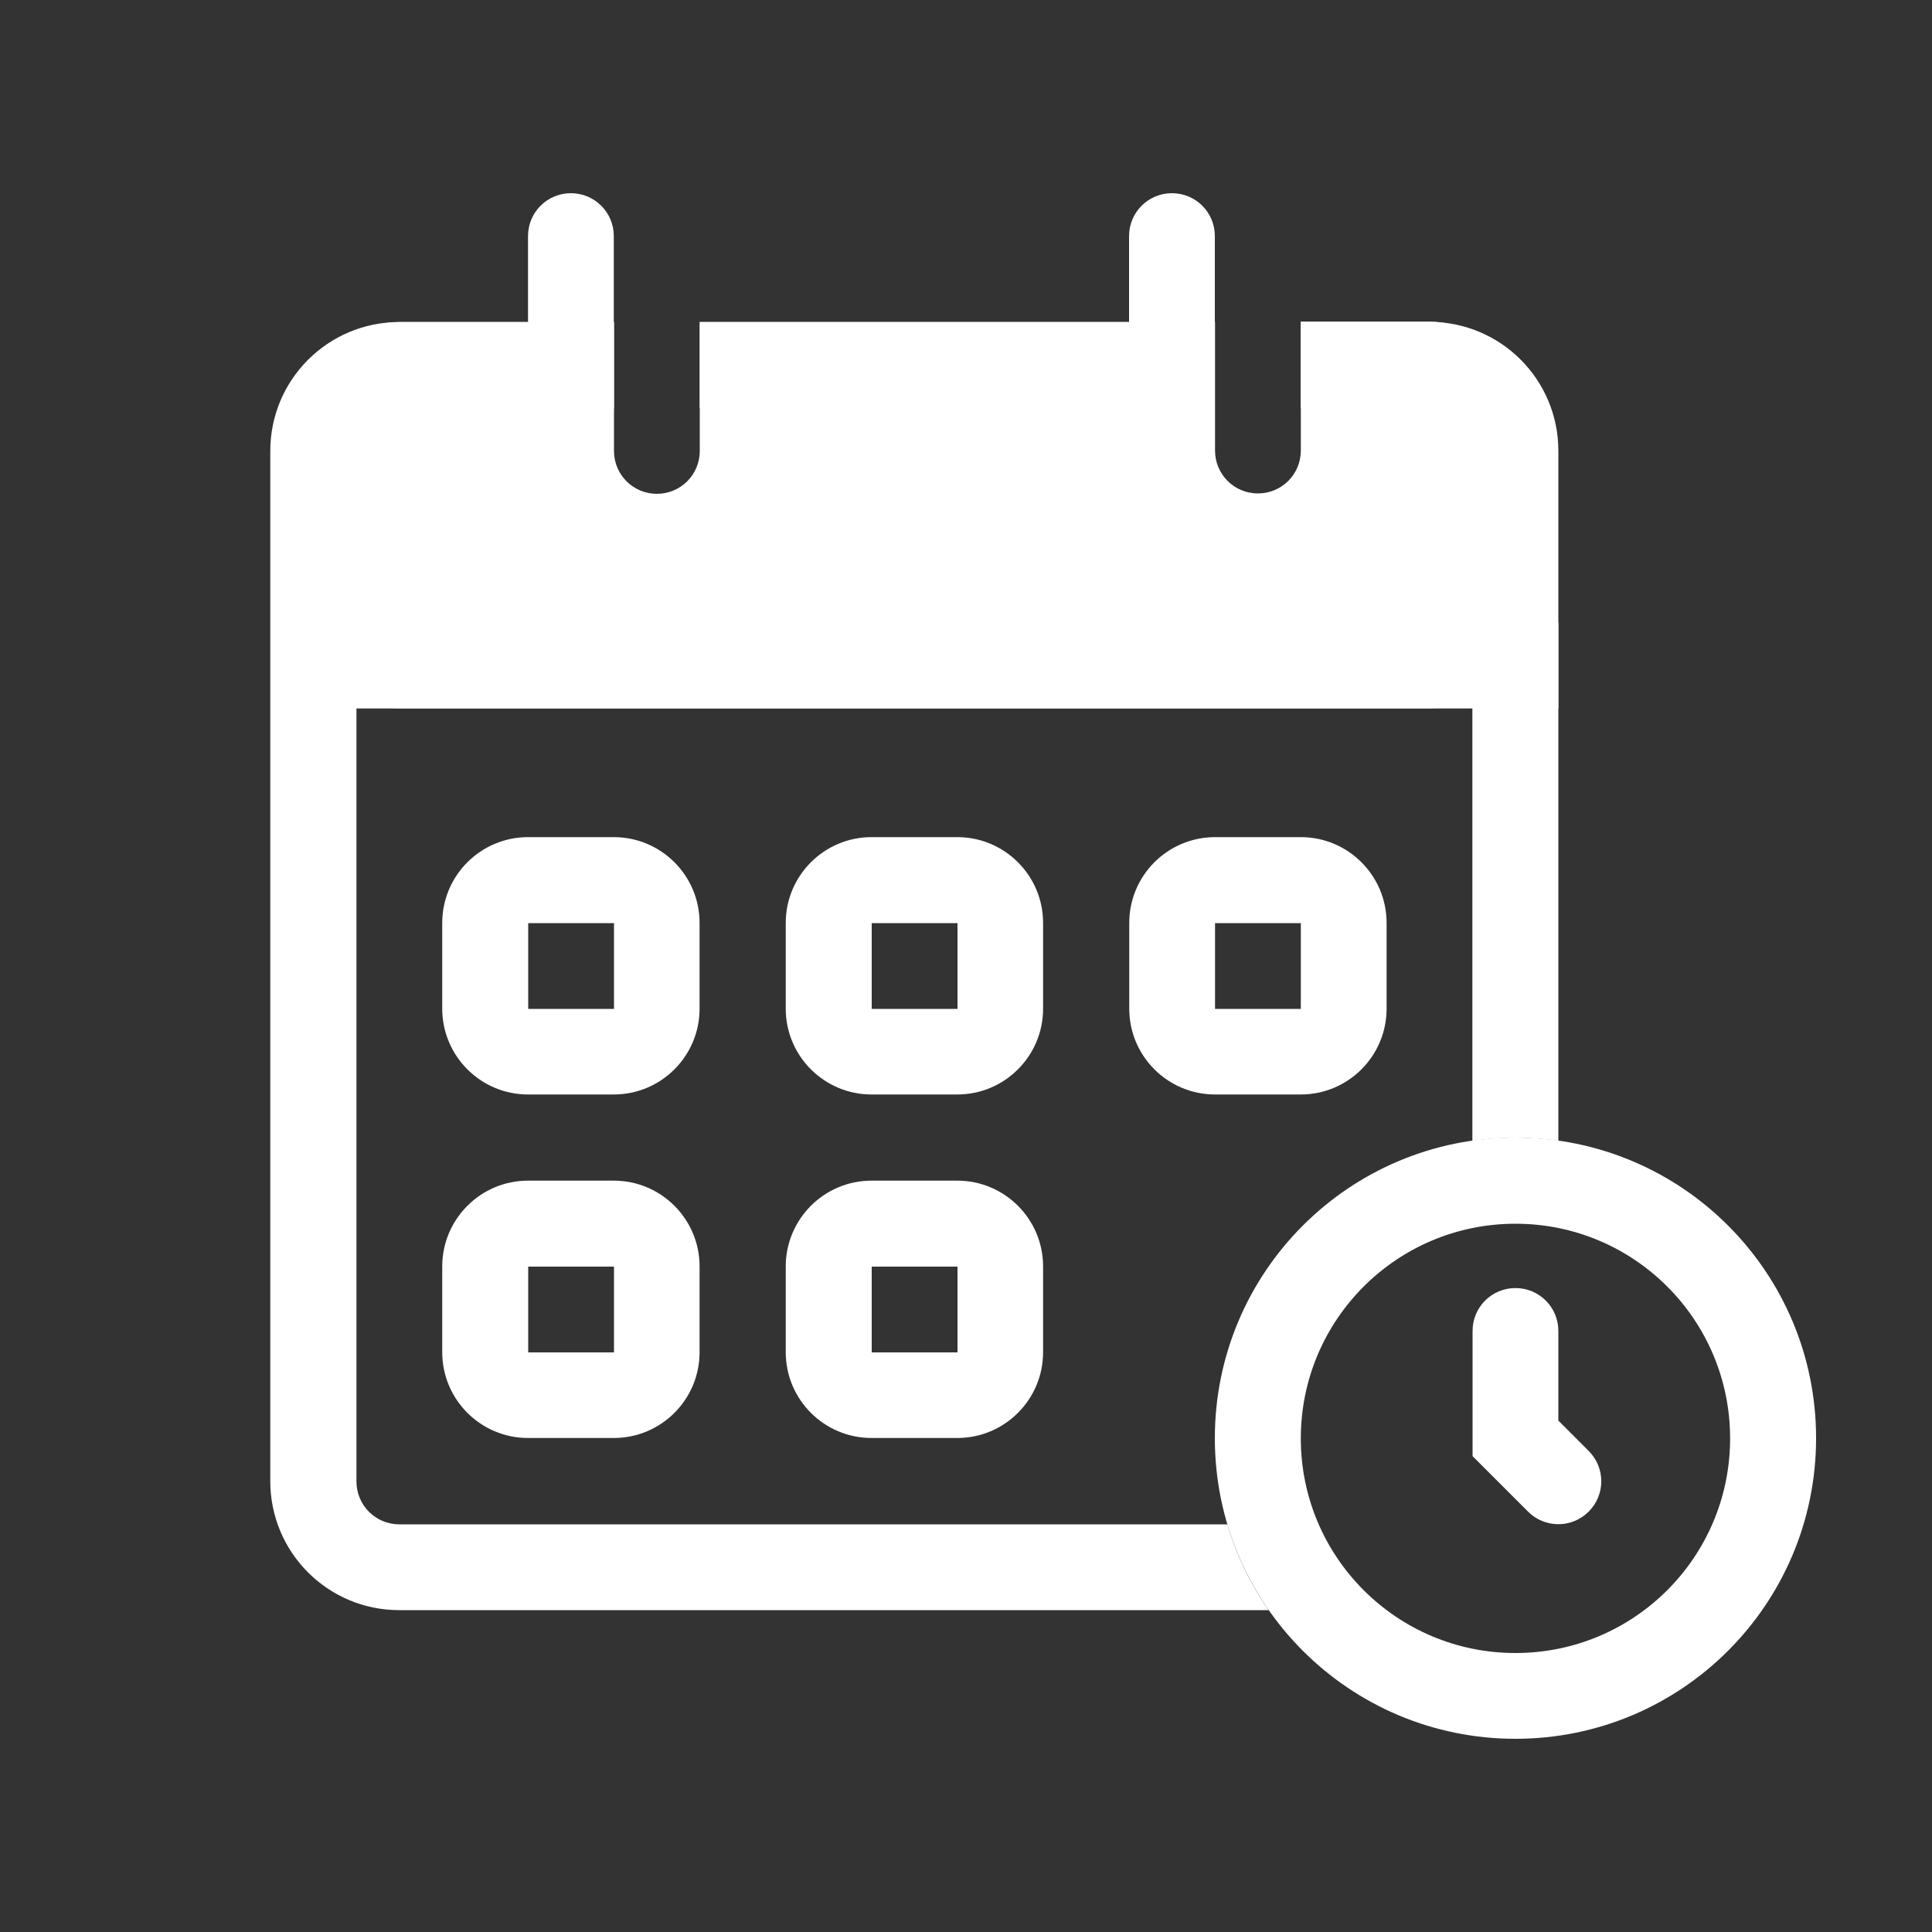
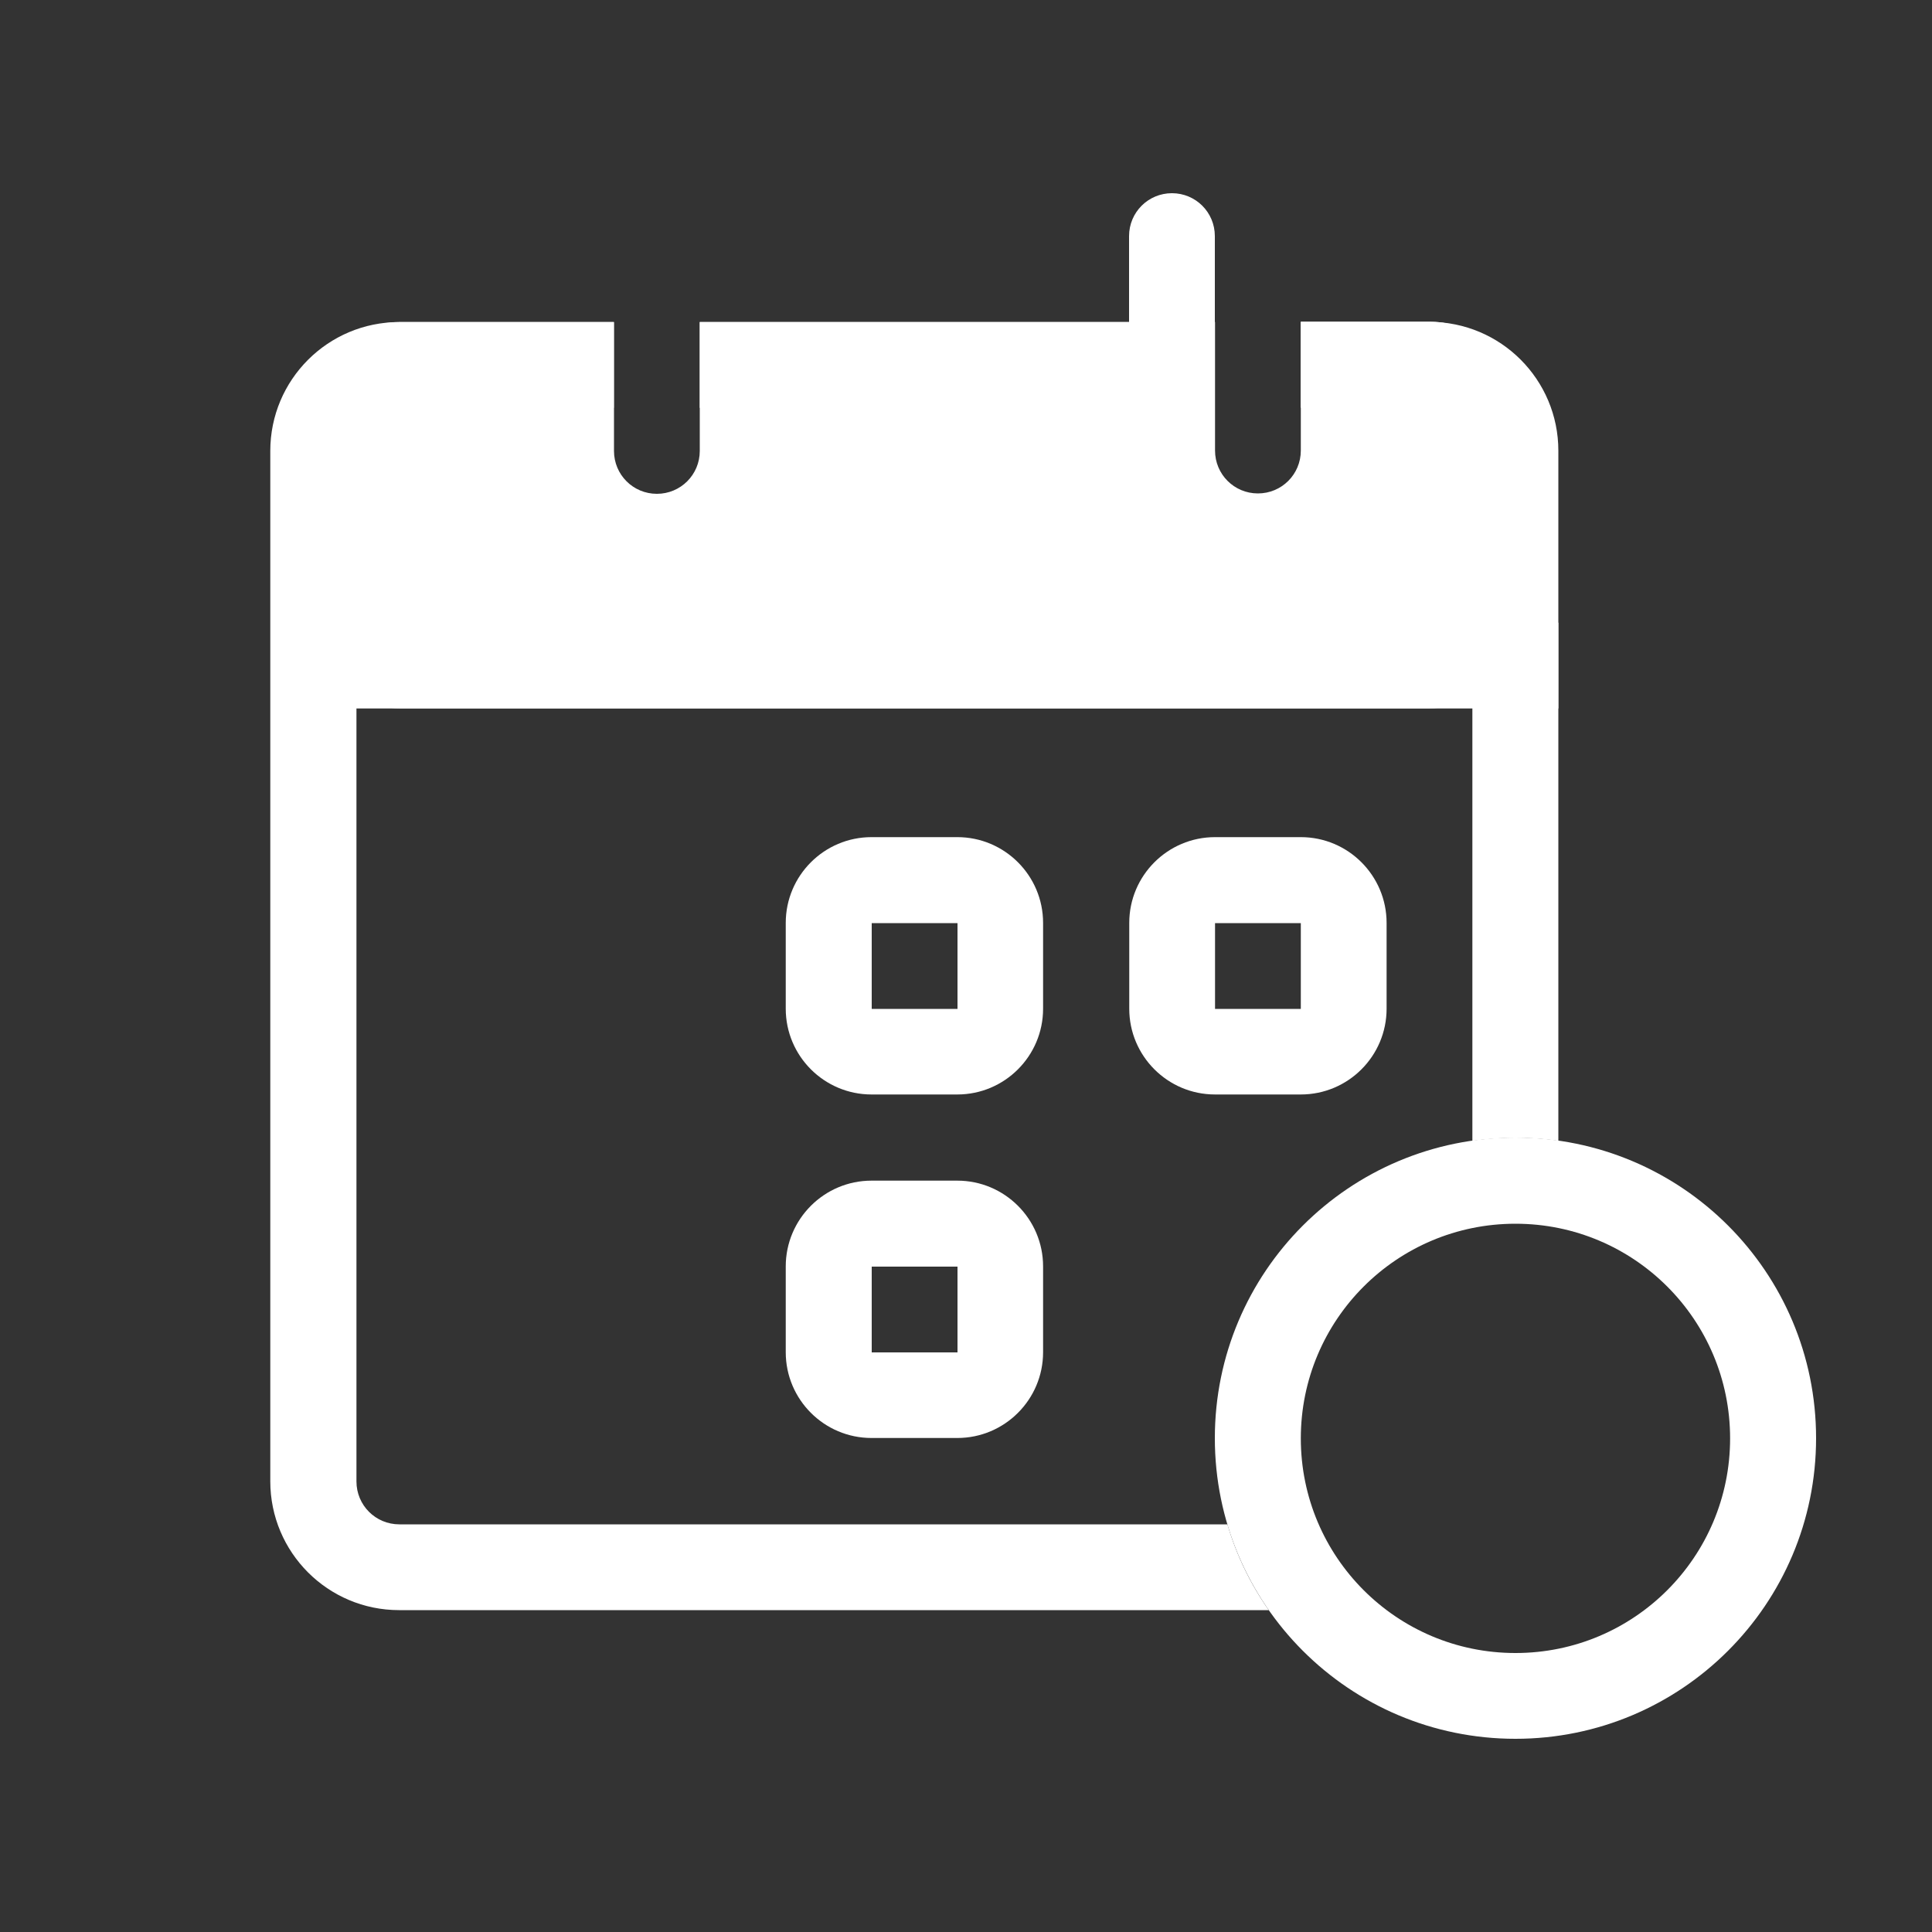
<svg xmlns="http://www.w3.org/2000/svg" id="_レイヤー_1" data-name="レイヤー 1" width="100" height="100" viewBox="0 0 100 100">
  <rect x="0" y="0" width="100" height="100" fill="#333333" stroke="none" />
  <defs>
    <style>
      .cls-1 {
        fill: none;
      }

      .cls-1, .cls-2, .cls-3 {
        stroke-width: 0px;
      }

      .cls-2 {
        fill-rule: evenodd;
      }

      .cls-2, .cls-3 {
        fill: #fff;
      }
    </style>
  </defs>
  <rect class="cls-1" width="100" height="100" />
  <g>
    <path class="cls-2" d="M78.44,85.56c6.14,0,11.11-4.97,11.11-11.11s-4.97-11.11-11.11-11.11-11.11,4.97-11.11,11.11,4.97,11.11,11.11,11.11ZM78.44,90c8.59,0,15.56-6.96,15.56-15.56s-6.96-15.56-15.56-15.56-15.56,6.96-15.56,15.56,6.96,15.56,15.56,15.56Z" />
-     <path class="cls-2" d="M78.44,66.67c1.23,0,2.22.99,2.22,2.22v4.64l1.57,1.57c.87.87.87,2.27,0,3.14-.87.87-2.27.87-3.14,0l-2.87-2.87v-6.48c0-1.23.99-2.22,2.22-2.22Z" />
-     <path class="cls-2" d="M31.78,47.78h-4.44v4.44h4.44v-4.44ZM27.33,43.33c-2.45,0-4.44,1.99-4.44,4.44v4.44c0,2.45,1.99,4.44,4.44,4.44h4.44c2.45,0,4.44-1.99,4.44-4.44v-4.44c0-2.45-1.99-4.44-4.44-4.44h-4.44Z" />
    <path class="cls-2" d="M49.56,47.78h-4.44v4.44h4.44v-4.44ZM45.11,43.33c-2.45,0-4.44,1.99-4.44,4.44v4.44c0,2.45,1.99,4.44,4.44,4.44h4.44c2.45,0,4.44-1.99,4.44-4.44v-4.44c0-2.45-1.99-4.44-4.44-4.44h-4.44Z" />
    <path class="cls-2" d="M67.33,47.78h-4.44v4.44h4.44v-4.44ZM62.89,43.33c-2.45,0-4.44,1.99-4.44,4.44v4.44c0,2.45,1.99,4.44,4.44,4.44h4.44c2.45,0,4.44-1.99,4.44-4.44v-4.44c0-2.45-1.99-4.44-4.44-4.44h-4.44Z" />
-     <path class="cls-2" d="M31.78,65.56h-4.44v4.44h4.44v-4.44ZM27.33,61.11c-2.45,0-4.44,1.99-4.44,4.44v4.44c0,2.45,1.99,4.44,4.44,4.44h4.44c2.45,0,4.44-1.99,4.44-4.44v-4.44c0-2.45-1.99-4.44-4.44-4.44h-4.44Z" />
    <path class="cls-2" d="M49.56,65.56h-4.44v4.44h4.44v-4.44ZM45.11,61.11c-2.45,0-4.44,1.99-4.44,4.44v4.44c0,2.45,1.99,4.44,4.44,4.44h4.44c2.45,0,4.44-1.99,4.44-4.44v-4.44c0-2.45-1.99-4.44-4.44-4.44h-4.44Z" />
    <path class="cls-2" d="M18.44,23.33c0-1.23.99-2.22,2.22-2.22h11.11v-4.44h-11.11c-3.68,0-6.67,2.98-6.67,6.67v53.33c0,3.68,2.98,6.67,6.67,6.67h45.01c-.94-1.34-1.67-2.84-2.14-4.44H20.67c-1.23,0-2.22-.99-2.22-2.22V23.33ZM76.22,59.05c.73-.1,1.47-.16,2.22-.16s1.5.05,2.22.16V23.33c0-3.68-2.98-6.67-6.67-6.67h-6.67v4.44h6.67c1.23,0,2.22.99,2.22,2.22v35.71ZM36.22,21.11h23.47v-4.44h-23.47v4.44Z" />
    <path class="cls-2" d="M62.89,16.67h-26.67v6.67c0,1.23-.99,2.22-2.22,2.22s-2.22-.99-2.22-2.22v-6.67h-11.11c-2.45,0-4.44,1.99-4.44,4.44v11.11c0,2.45,1.99,4.44,4.44,4.44h53.33c2.45,0,4.44-1.99,4.44-4.45v-11.11c0-2.45-1.99-4.45-4.44-4.45h-6.67v6.67c0,1.23-.99,2.22-2.22,2.22s-2.22-.99-2.22-2.22v-6.67Z" />
    <path class="cls-2" d="M80.67,36.67H18.44v-4.44h62.22v4.44Z" />
-     <path class="cls-3" d="M27.33,12.22c0-1.23.99-2.22,2.22-2.22s2.22.99,2.22,2.22v8.89c0,1.23-.99,2.22-2.22,2.22s-2.22-.99-2.22-2.22v-8.89Z" />
    <path class="cls-3" d="M58.44,12.22c0-1.23.99-2.22,2.22-2.22s2.22.99,2.22,2.22v8.89c0,1.23-.99,2.22-2.22,2.22s-2.22-.99-2.22-2.22v-8.89Z" />
  </g>
</svg>